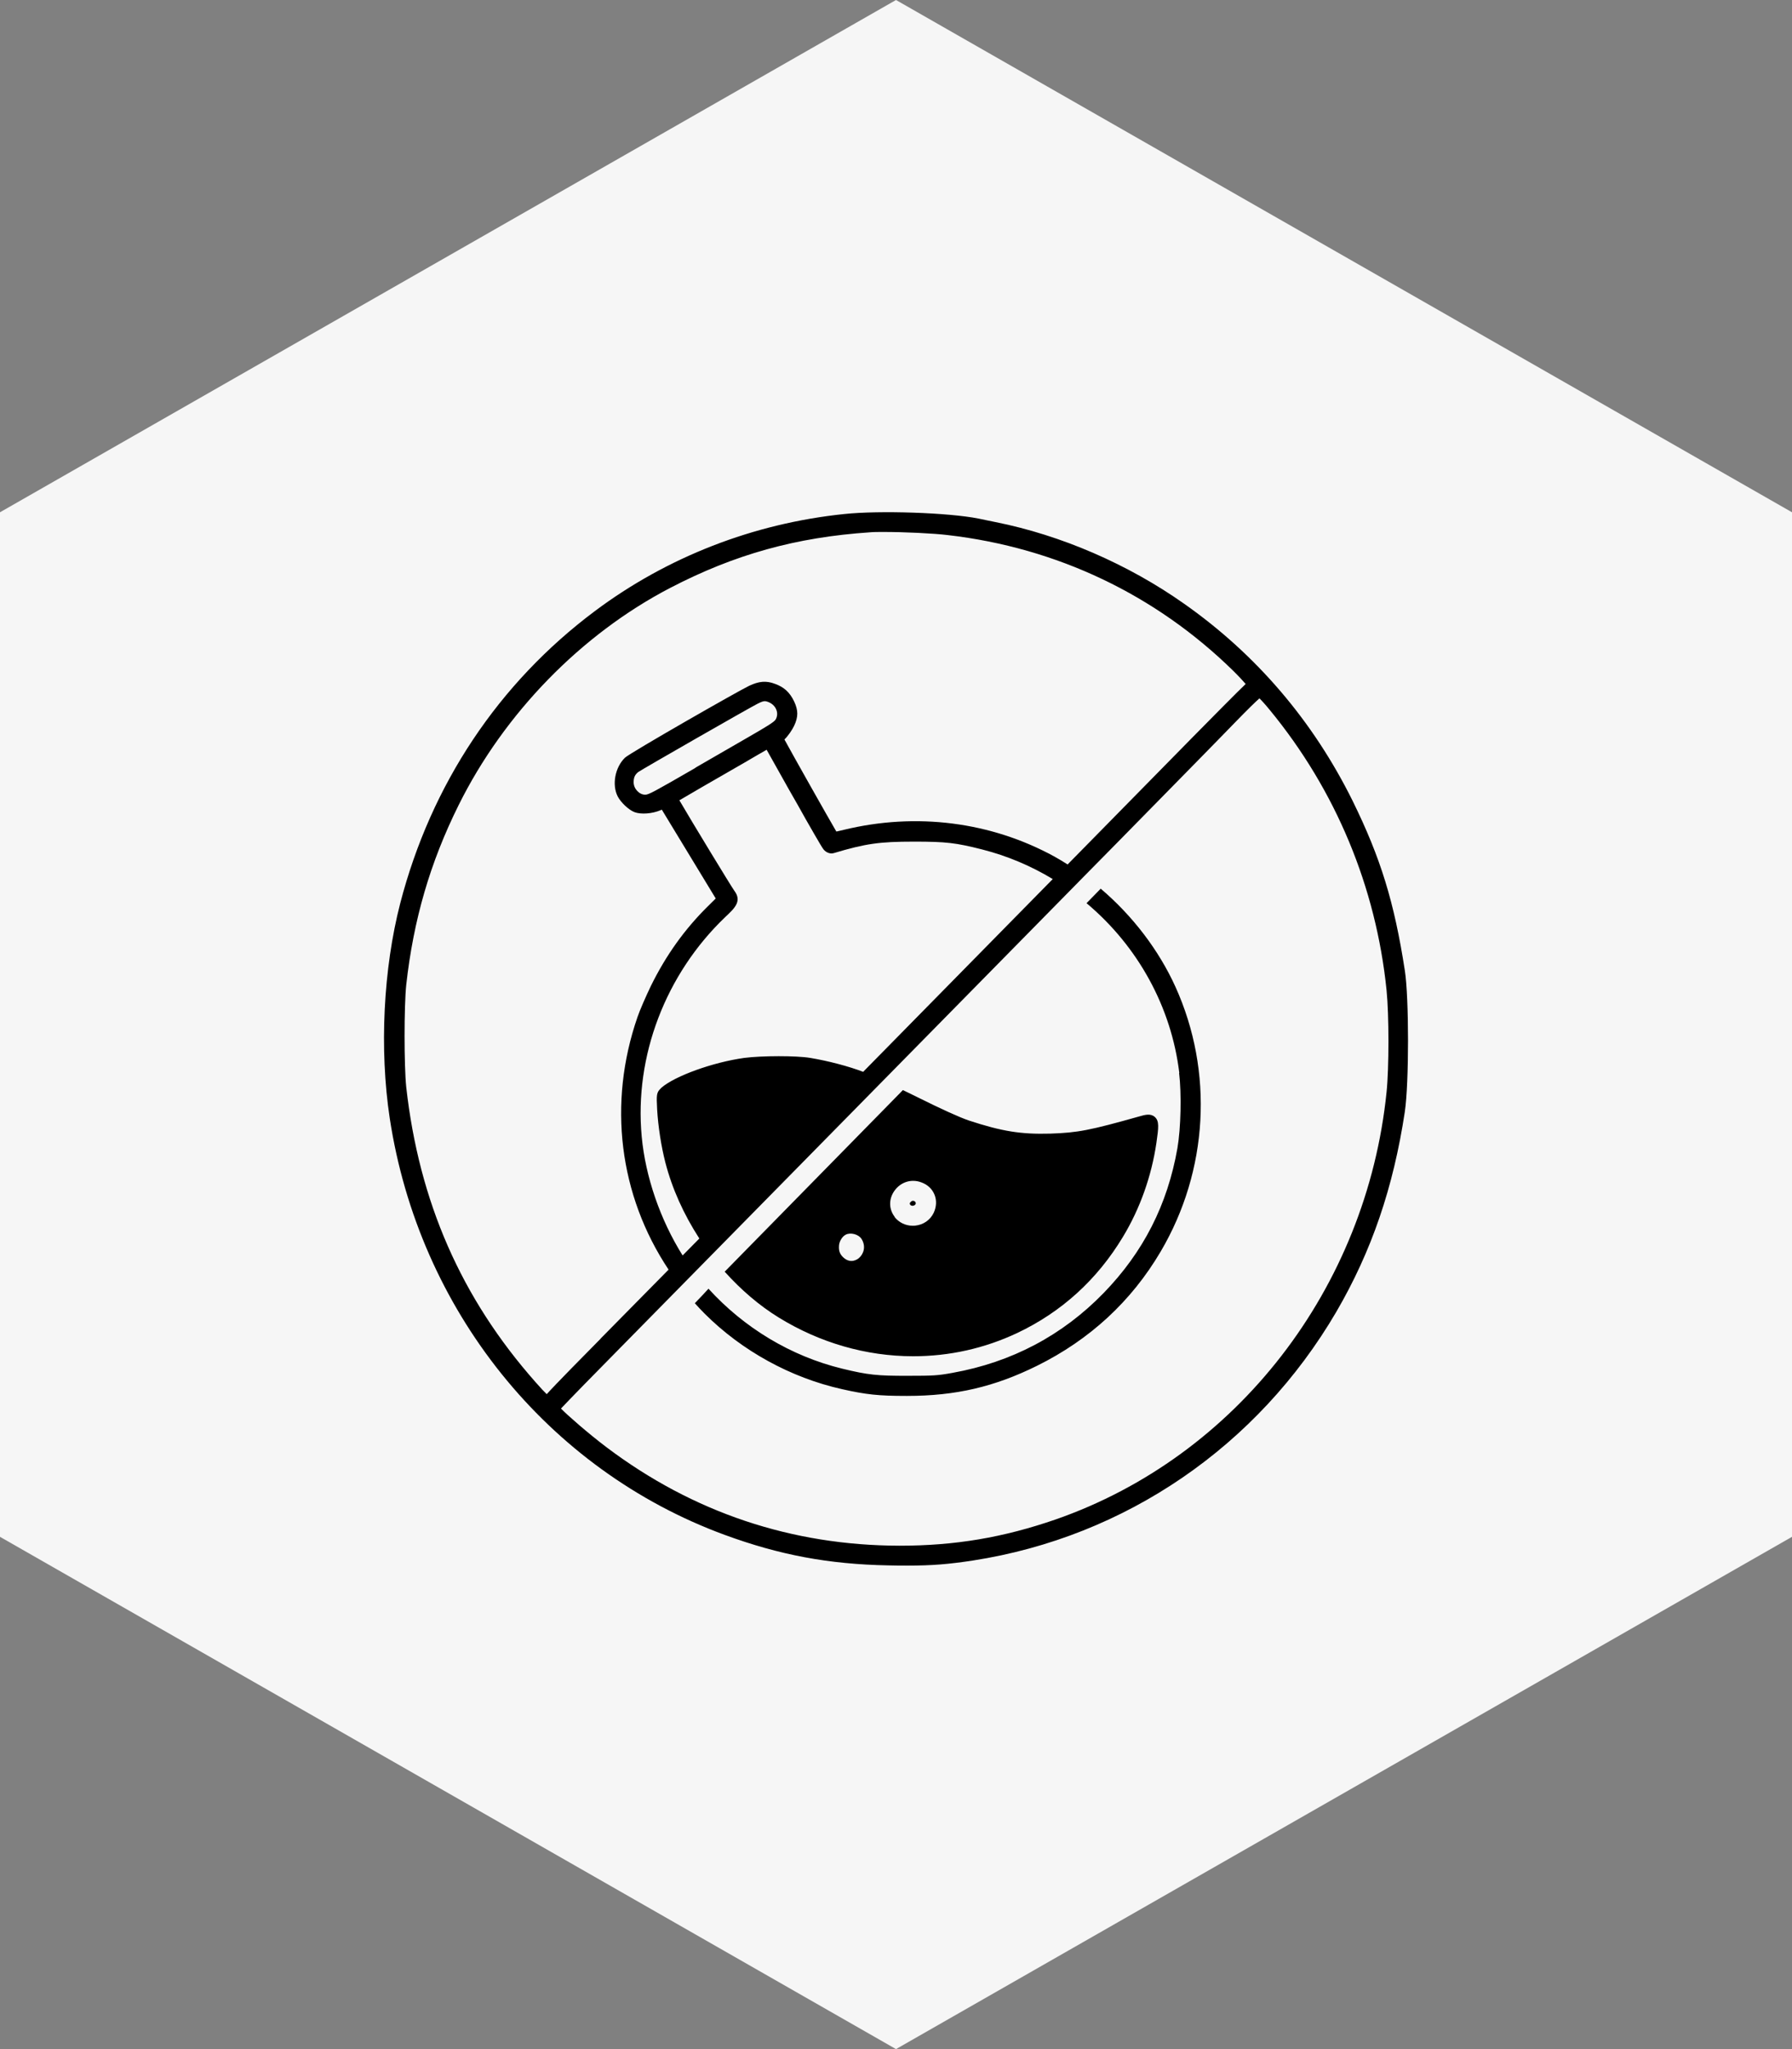
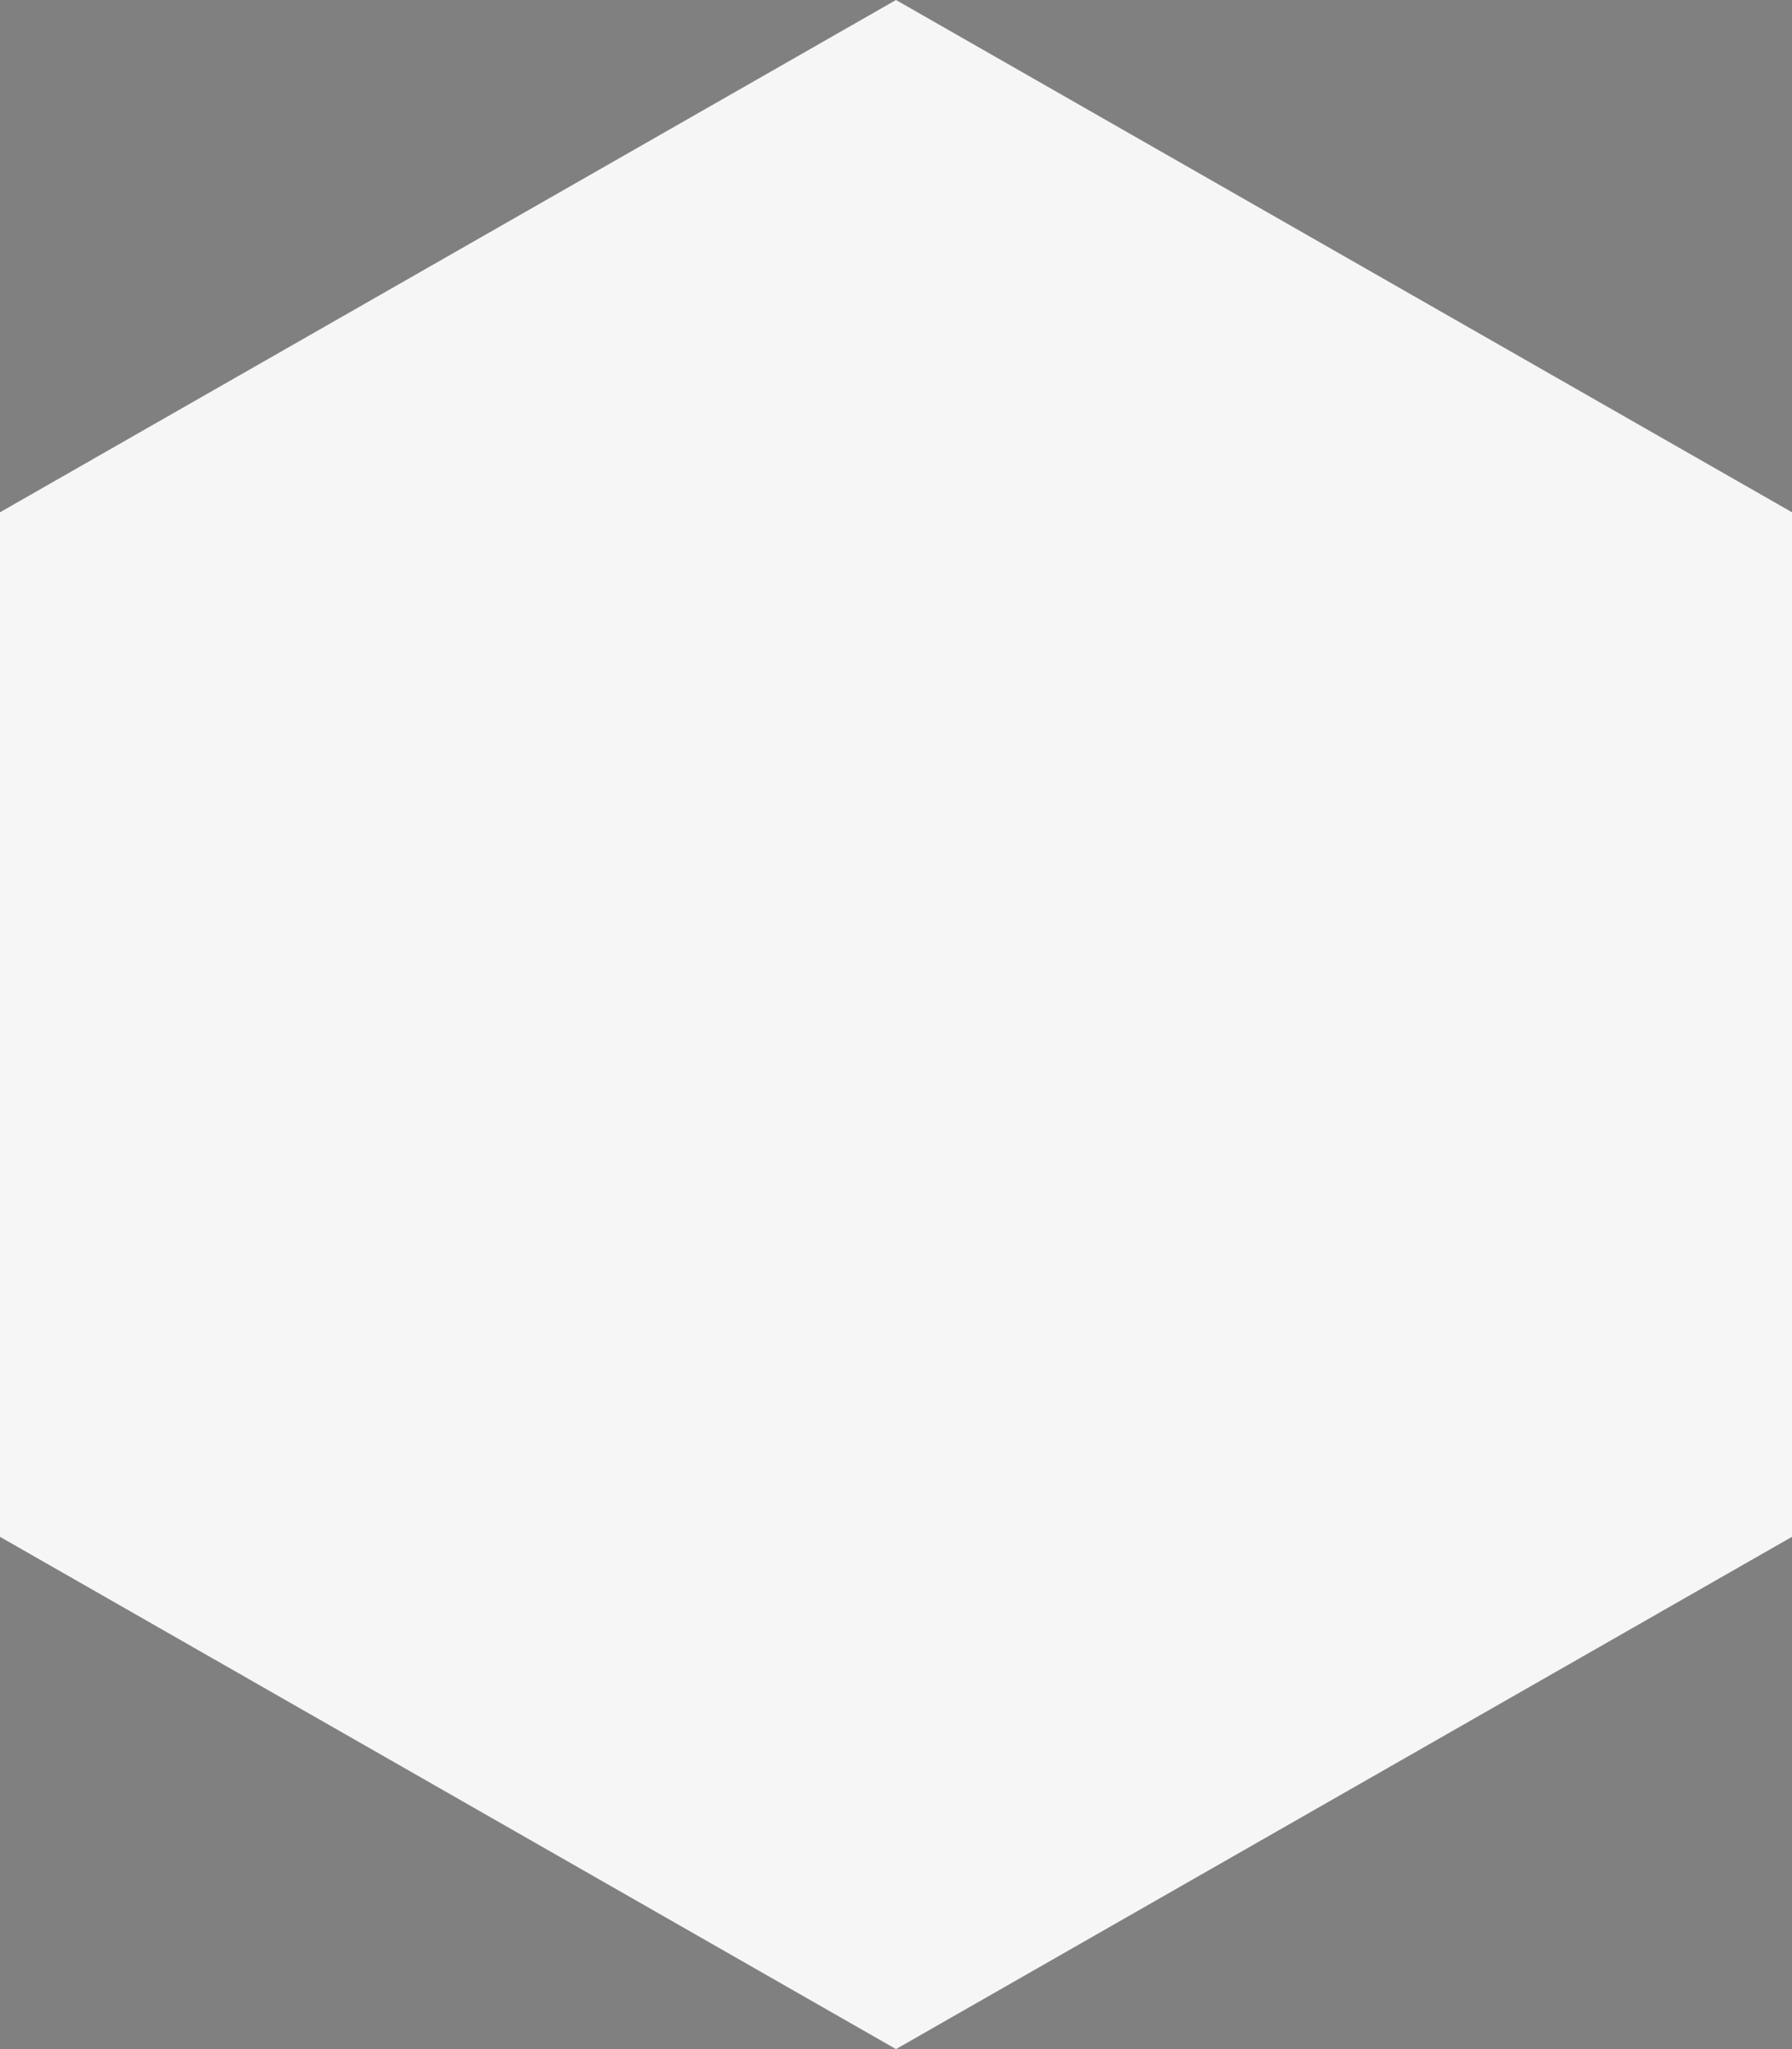
<svg xmlns="http://www.w3.org/2000/svg" fill="none" viewBox="0 0 42 48" height="48" width="42">
  <rect x="0" y="0" width="42" height="48" fill="#808080" stroke="none" />
  <path fill="#F6F6F6" d="M0 12V36L21 48L42 36V12L21 0L0 12Z" />
  <g clip-path="url(#clip0_729_108)">
-     <path fill="black" d="M21.34 28.228C21.318 28.206 21.313 28.184 21.346 28.154C21.362 28.137 21.378 28.129 21.398 28.129C21.406 28.129 21.417 28.129 21.425 28.134C21.45 28.145 21.463 28.162 21.463 28.189C21.463 28.219 21.428 28.236 21.422 28.238C21.403 28.247 21.365 28.252 21.34 28.228ZM32.926 26.04C32.657 27.819 32.147 29.311 31.319 30.731C29.477 33.878 26.376 36 22.809 36.554C22.239 36.642 21.836 36.674 21.274 36.674C21.134 36.674 20.984 36.674 20.816 36.669C19.424 36.642 18.275 36.428 16.981 35.953C12.825 34.424 9.817 30.684 9.134 26.191C8.89 24.576 8.984 22.695 9.381 21.157C10.105 18.372 11.684 16.003 13.943 14.314C15.637 13.047 17.658 12.261 19.788 12.041C20.616 11.953 22.234 12.008 22.936 12.148C23.043 12.17 23.218 12.208 23.333 12.23C24.871 12.537 26.442 13.217 27.755 14.144C29.447 15.334 30.774 16.888 31.701 18.758C32.358 20.093 32.679 21.135 32.926 22.736C33.025 23.369 33.025 25.373 32.926 26.037V26.04ZM14.075 31.358C14.217 31.216 14.807 30.618 15.67 29.741C14.508 27.997 14.242 25.845 14.941 23.825C14.996 23.663 15.139 23.337 15.254 23.098C15.61 22.374 16.051 21.76 16.597 21.223L16.775 21.047L15.511 18.966L15.479 18.98C15.287 19.062 15.023 19.082 14.87 19.024C14.736 18.972 14.552 18.799 14.478 18.657C14.338 18.383 14.415 17.974 14.648 17.749C14.768 17.634 17.326 16.173 17.562 16.063C17.792 15.956 17.96 15.942 18.163 16.019C18.374 16.093 18.511 16.219 18.612 16.43C18.711 16.642 18.711 16.792 18.612 17.003C18.571 17.088 18.478 17.234 18.385 17.322C18.601 17.719 19.407 19.147 19.602 19.479C19.635 19.471 19.69 19.46 19.78 19.438C21.472 19.027 23.224 19.249 24.715 20.066C24.819 20.123 24.921 20.186 25.022 20.25L27.942 17.28C28.361 16.855 29.074 16.134 29.148 16.069C29.167 16.052 29.181 16.036 29.195 16.022C29.148 15.967 29.052 15.86 28.899 15.709C27.081 13.93 24.773 12.831 22.22 12.535C21.883 12.493 21.189 12.461 20.704 12.461C20.581 12.461 20.476 12.461 20.394 12.469C18.662 12.584 17.217 12.987 15.709 13.771C13.625 14.854 11.816 16.71 10.749 18.86C10.08 20.206 9.691 21.544 9.521 23.071C9.469 23.575 9.469 24.962 9.521 25.464C9.82 28.145 10.809 30.407 12.553 32.378C12.671 32.513 12.759 32.606 12.814 32.658C12.973 32.477 13.781 31.657 14.078 31.358H14.075ZM15.498 25.483C15.818 25.204 16.709 24.883 17.447 24.781C17.855 24.729 18.662 24.727 18.988 24.781C19.404 24.85 19.898 24.979 20.23 25.108L24.674 20.592C24.158 20.28 23.602 20.047 23.021 19.899C22.401 19.742 22.176 19.715 21.422 19.715C20.605 19.715 20.287 19.762 19.541 19.984C19.462 20.008 19.363 19.973 19.303 19.899C19.254 19.844 18.9 19.213 18.884 19.189C18.774 18.991 18.629 18.733 18.491 18.495L17.968 17.563C17.921 17.59 17.839 17.637 17.74 17.694L17.444 17.867C16.655 18.319 16.131 18.624 15.923 18.747C16.186 19.2 17.154 20.792 17.211 20.866C17.395 21.11 17.219 21.275 17 21.48C15.599 22.818 14.864 24.74 15.04 26.624C15.127 27.567 15.476 28.576 15.999 29.409L16.391 29.012C16.021 28.441 15.753 27.844 15.594 27.23C15.498 26.857 15.424 26.383 15.402 25.99C15.385 25.645 15.383 25.593 15.492 25.491L15.498 25.483ZM16.301 17.982C16.616 17.799 17.17 17.48 17.526 17.275C17.96 17.025 18.146 16.913 18.179 16.855C18.22 16.784 18.226 16.702 18.195 16.625C18.163 16.54 18.088 16.472 17.992 16.439C17.965 16.428 17.943 16.425 17.924 16.425C17.888 16.425 17.842 16.441 17.759 16.483C17.568 16.578 15.053 18.018 14.957 18.086C14.881 18.149 14.851 18.21 14.851 18.325C14.851 18.476 14.982 18.616 15.122 18.616C15.202 18.616 15.322 18.552 16.298 17.988L16.301 17.982ZM32.498 23.2C32.252 20.779 31.306 18.509 29.762 16.633C29.655 16.502 29.57 16.409 29.518 16.359C29.43 16.436 29.241 16.62 28.962 16.907C28.613 17.269 27.3 18.605 26.19 19.734L25.417 20.518C25.307 20.631 25.195 20.743 25.08 20.861C24.013 21.944 22.374 23.611 20.698 25.313C17.507 28.554 14.511 31.597 14.445 31.666C14.283 31.83 13.971 32.148 13.691 32.433C13.431 32.699 13.236 32.902 13.148 32.995C13.299 33.151 13.784 33.576 14.217 33.903C16.243 35.43 18.555 36.203 21.082 36.208C22.379 36.208 23.509 36.019 24.745 35.592C28.986 34.114 32.029 30.182 32.498 25.579C32.556 25.017 32.556 23.773 32.498 23.202V23.2ZM16.989 29.785L21.162 25.535C21.269 25.587 21.378 25.64 21.483 25.692C22.083 25.99 22.483 26.171 22.708 26.248C23.484 26.503 23.931 26.574 24.616 26.555C25.261 26.533 25.535 26.481 26.713 26.149C26.837 26.114 26.966 26.078 27.064 26.163C27.174 26.259 27.155 26.41 27.103 26.774C26.988 27.553 26.719 28.312 26.319 28.973C25.713 29.979 24.877 30.736 23.838 31.227C23.073 31.586 22.253 31.77 21.403 31.77C20.301 31.77 19.21 31.454 18.25 30.862C17.792 30.58 17.365 30.212 16.984 29.788L16.989 29.785ZM20.964 28.505C21.066 28.636 21.222 28.713 21.392 28.713C21.411 28.713 21.433 28.713 21.452 28.71C21.642 28.691 21.803 28.578 21.883 28.411C21.949 28.271 21.957 28.118 21.902 27.984C21.847 27.849 21.738 27.748 21.592 27.696C21.362 27.611 21.118 27.685 20.97 27.885C20.827 28.077 20.827 28.321 20.97 28.505H20.964ZM19.772 29.461C19.945 29.615 20.104 29.494 20.131 29.47C20.241 29.376 20.304 29.195 20.189 29.017C20.12 28.913 19.934 28.864 19.824 28.921C19.742 28.962 19.676 29.069 19.665 29.168C19.654 29.299 19.681 29.379 19.772 29.461ZM27.635 25.132C27.695 25.626 27.676 26.432 27.596 26.895C27.363 28.222 26.796 29.332 25.866 30.289C24.899 31.284 23.706 31.912 22.324 32.159C21.984 32.222 21.877 32.228 21.277 32.228C20.561 32.23 20.345 32.208 19.736 32.06C18.535 31.767 17.439 31.104 16.605 30.188C16.545 30.256 16.433 30.374 16.285 30.528C16.361 30.613 16.438 30.695 16.517 30.774C17.389 31.644 18.53 32.271 19.731 32.54C20.301 32.669 20.597 32.699 21.239 32.699H21.261C22.395 32.699 23.306 32.488 24.304 31.994C25.54 31.383 26.516 30.484 27.204 29.316C28.32 27.422 28.449 25.102 27.55 23.117C27.158 22.254 26.546 21.453 25.798 20.817L25.466 21.157C26.67 22.166 27.454 23.589 27.64 25.135L27.635 25.132Z" />
+     <path fill="black" d="M21.34 28.228C21.318 28.206 21.313 28.184 21.346 28.154C21.362 28.137 21.378 28.129 21.398 28.129C21.406 28.129 21.417 28.129 21.425 28.134C21.45 28.145 21.463 28.162 21.463 28.189C21.463 28.219 21.428 28.236 21.422 28.238C21.403 28.247 21.365 28.252 21.34 28.228ZM32.926 26.04C32.657 27.819 32.147 29.311 31.319 30.731C29.477 33.878 26.376 36 22.809 36.554C22.239 36.642 21.836 36.674 21.274 36.674C21.134 36.674 20.984 36.674 20.816 36.669C19.424 36.642 18.275 36.428 16.981 35.953C12.825 34.424 9.817 30.684 9.134 26.191C8.89 24.576 8.984 22.695 9.381 21.157C10.105 18.372 11.684 16.003 13.943 14.314C15.637 13.047 17.658 12.261 19.788 12.041C20.616 11.953 22.234 12.008 22.936 12.148C23.043 12.17 23.218 12.208 23.333 12.23C24.871 12.537 26.442 13.217 27.755 14.144C29.447 15.334 30.774 16.888 31.701 18.758C32.358 20.093 32.679 21.135 32.926 22.736C33.025 23.369 33.025 25.373 32.926 26.037V26.04ZM14.075 31.358C14.217 31.216 14.807 30.618 15.67 29.741C14.508 27.997 14.242 25.845 14.941 23.825C14.996 23.663 15.139 23.337 15.254 23.098C15.61 22.374 16.051 21.76 16.597 21.223L16.775 21.047L15.511 18.966L15.479 18.98C15.287 19.062 15.023 19.082 14.87 19.024C14.736 18.972 14.552 18.799 14.478 18.657C14.338 18.383 14.415 17.974 14.648 17.749C14.768 17.634 17.326 16.173 17.562 16.063C17.792 15.956 17.96 15.942 18.163 16.019C18.374 16.093 18.511 16.219 18.612 16.43C18.711 16.642 18.711 16.792 18.612 17.003C18.571 17.088 18.478 17.234 18.385 17.322C18.601 17.719 19.407 19.147 19.602 19.479C19.635 19.471 19.69 19.46 19.78 19.438C21.472 19.027 23.224 19.249 24.715 20.066C24.819 20.123 24.921 20.186 25.022 20.25L27.942 17.28C28.361 16.855 29.074 16.134 29.148 16.069C29.167 16.052 29.181 16.036 29.195 16.022C29.148 15.967 29.052 15.86 28.899 15.709C27.081 13.93 24.773 12.831 22.22 12.535C21.883 12.493 21.189 12.461 20.704 12.461C20.581 12.461 20.476 12.461 20.394 12.469C18.662 12.584 17.217 12.987 15.709 13.771C13.625 14.854 11.816 16.71 10.749 18.86C10.08 20.206 9.691 21.544 9.521 23.071C9.469 23.575 9.469 24.962 9.521 25.464C9.82 28.145 10.809 30.407 12.553 32.378C12.671 32.513 12.759 32.606 12.814 32.658C12.973 32.477 13.781 31.657 14.078 31.358H14.075ZM15.498 25.483C15.818 25.204 16.709 24.883 17.447 24.781C17.855 24.729 18.662 24.727 18.988 24.781C19.404 24.85 19.898 24.979 20.23 25.108L24.674 20.592C24.158 20.28 23.602 20.047 23.021 19.899C22.401 19.742 22.176 19.715 21.422 19.715C20.605 19.715 20.287 19.762 19.541 19.984C19.462 20.008 19.363 19.973 19.303 19.899C19.254 19.844 18.9 19.213 18.884 19.189C18.774 18.991 18.629 18.733 18.491 18.495L17.968 17.563C17.921 17.59 17.839 17.637 17.74 17.694L17.444 17.867C16.655 18.319 16.131 18.624 15.923 18.747C16.186 19.2 17.154 20.792 17.211 20.866C17.395 21.11 17.219 21.275 17 21.48C15.599 22.818 14.864 24.74 15.04 26.624C15.127 27.567 15.476 28.576 15.999 29.409L16.391 29.012C16.021 28.441 15.753 27.844 15.594 27.23C15.498 26.857 15.424 26.383 15.402 25.99C15.385 25.645 15.383 25.593 15.492 25.491L15.498 25.483ZM16.301 17.982C16.616 17.799 17.17 17.48 17.526 17.275C17.96 17.025 18.146 16.913 18.179 16.855C18.22 16.784 18.226 16.702 18.195 16.625C18.163 16.54 18.088 16.472 17.992 16.439C17.965 16.428 17.943 16.425 17.924 16.425C17.888 16.425 17.842 16.441 17.759 16.483C17.568 16.578 15.053 18.018 14.957 18.086C14.881 18.149 14.851 18.21 14.851 18.325C14.851 18.476 14.982 18.616 15.122 18.616L16.301 17.982ZM32.498 23.2C32.252 20.779 31.306 18.509 29.762 16.633C29.655 16.502 29.57 16.409 29.518 16.359C29.43 16.436 29.241 16.62 28.962 16.907C28.613 17.269 27.3 18.605 26.19 19.734L25.417 20.518C25.307 20.631 25.195 20.743 25.08 20.861C24.013 21.944 22.374 23.611 20.698 25.313C17.507 28.554 14.511 31.597 14.445 31.666C14.283 31.83 13.971 32.148 13.691 32.433C13.431 32.699 13.236 32.902 13.148 32.995C13.299 33.151 13.784 33.576 14.217 33.903C16.243 35.43 18.555 36.203 21.082 36.208C22.379 36.208 23.509 36.019 24.745 35.592C28.986 34.114 32.029 30.182 32.498 25.579C32.556 25.017 32.556 23.773 32.498 23.202V23.2ZM16.989 29.785L21.162 25.535C21.269 25.587 21.378 25.64 21.483 25.692C22.083 25.99 22.483 26.171 22.708 26.248C23.484 26.503 23.931 26.574 24.616 26.555C25.261 26.533 25.535 26.481 26.713 26.149C26.837 26.114 26.966 26.078 27.064 26.163C27.174 26.259 27.155 26.41 27.103 26.774C26.988 27.553 26.719 28.312 26.319 28.973C25.713 29.979 24.877 30.736 23.838 31.227C23.073 31.586 22.253 31.77 21.403 31.77C20.301 31.77 19.21 31.454 18.25 30.862C17.792 30.58 17.365 30.212 16.984 29.788L16.989 29.785ZM20.964 28.505C21.066 28.636 21.222 28.713 21.392 28.713C21.411 28.713 21.433 28.713 21.452 28.71C21.642 28.691 21.803 28.578 21.883 28.411C21.949 28.271 21.957 28.118 21.902 27.984C21.847 27.849 21.738 27.748 21.592 27.696C21.362 27.611 21.118 27.685 20.97 27.885C20.827 28.077 20.827 28.321 20.97 28.505H20.964ZM19.772 29.461C19.945 29.615 20.104 29.494 20.131 29.47C20.241 29.376 20.304 29.195 20.189 29.017C20.12 28.913 19.934 28.864 19.824 28.921C19.742 28.962 19.676 29.069 19.665 29.168C19.654 29.299 19.681 29.379 19.772 29.461ZM27.635 25.132C27.695 25.626 27.676 26.432 27.596 26.895C27.363 28.222 26.796 29.332 25.866 30.289C24.899 31.284 23.706 31.912 22.324 32.159C21.984 32.222 21.877 32.228 21.277 32.228C20.561 32.23 20.345 32.208 19.736 32.06C18.535 31.767 17.439 31.104 16.605 30.188C16.545 30.256 16.433 30.374 16.285 30.528C16.361 30.613 16.438 30.695 16.517 30.774C17.389 31.644 18.53 32.271 19.731 32.54C20.301 32.669 20.597 32.699 21.239 32.699H21.261C22.395 32.699 23.306 32.488 24.304 31.994C25.54 31.383 26.516 30.484 27.204 29.316C28.32 27.422 28.449 25.102 27.55 23.117C27.158 22.254 26.546 21.453 25.798 20.817L25.466 21.157C26.67 22.166 27.454 23.589 27.64 25.135L27.635 25.132Z" />
  </g>
  <defs>
    <clipPath id="clip0_729_108">
-       <rect transform="translate(9 12)" fill="white" height="24.674" width="24" />
-     </clipPath>
+       </clipPath>
  </defs>
</svg>